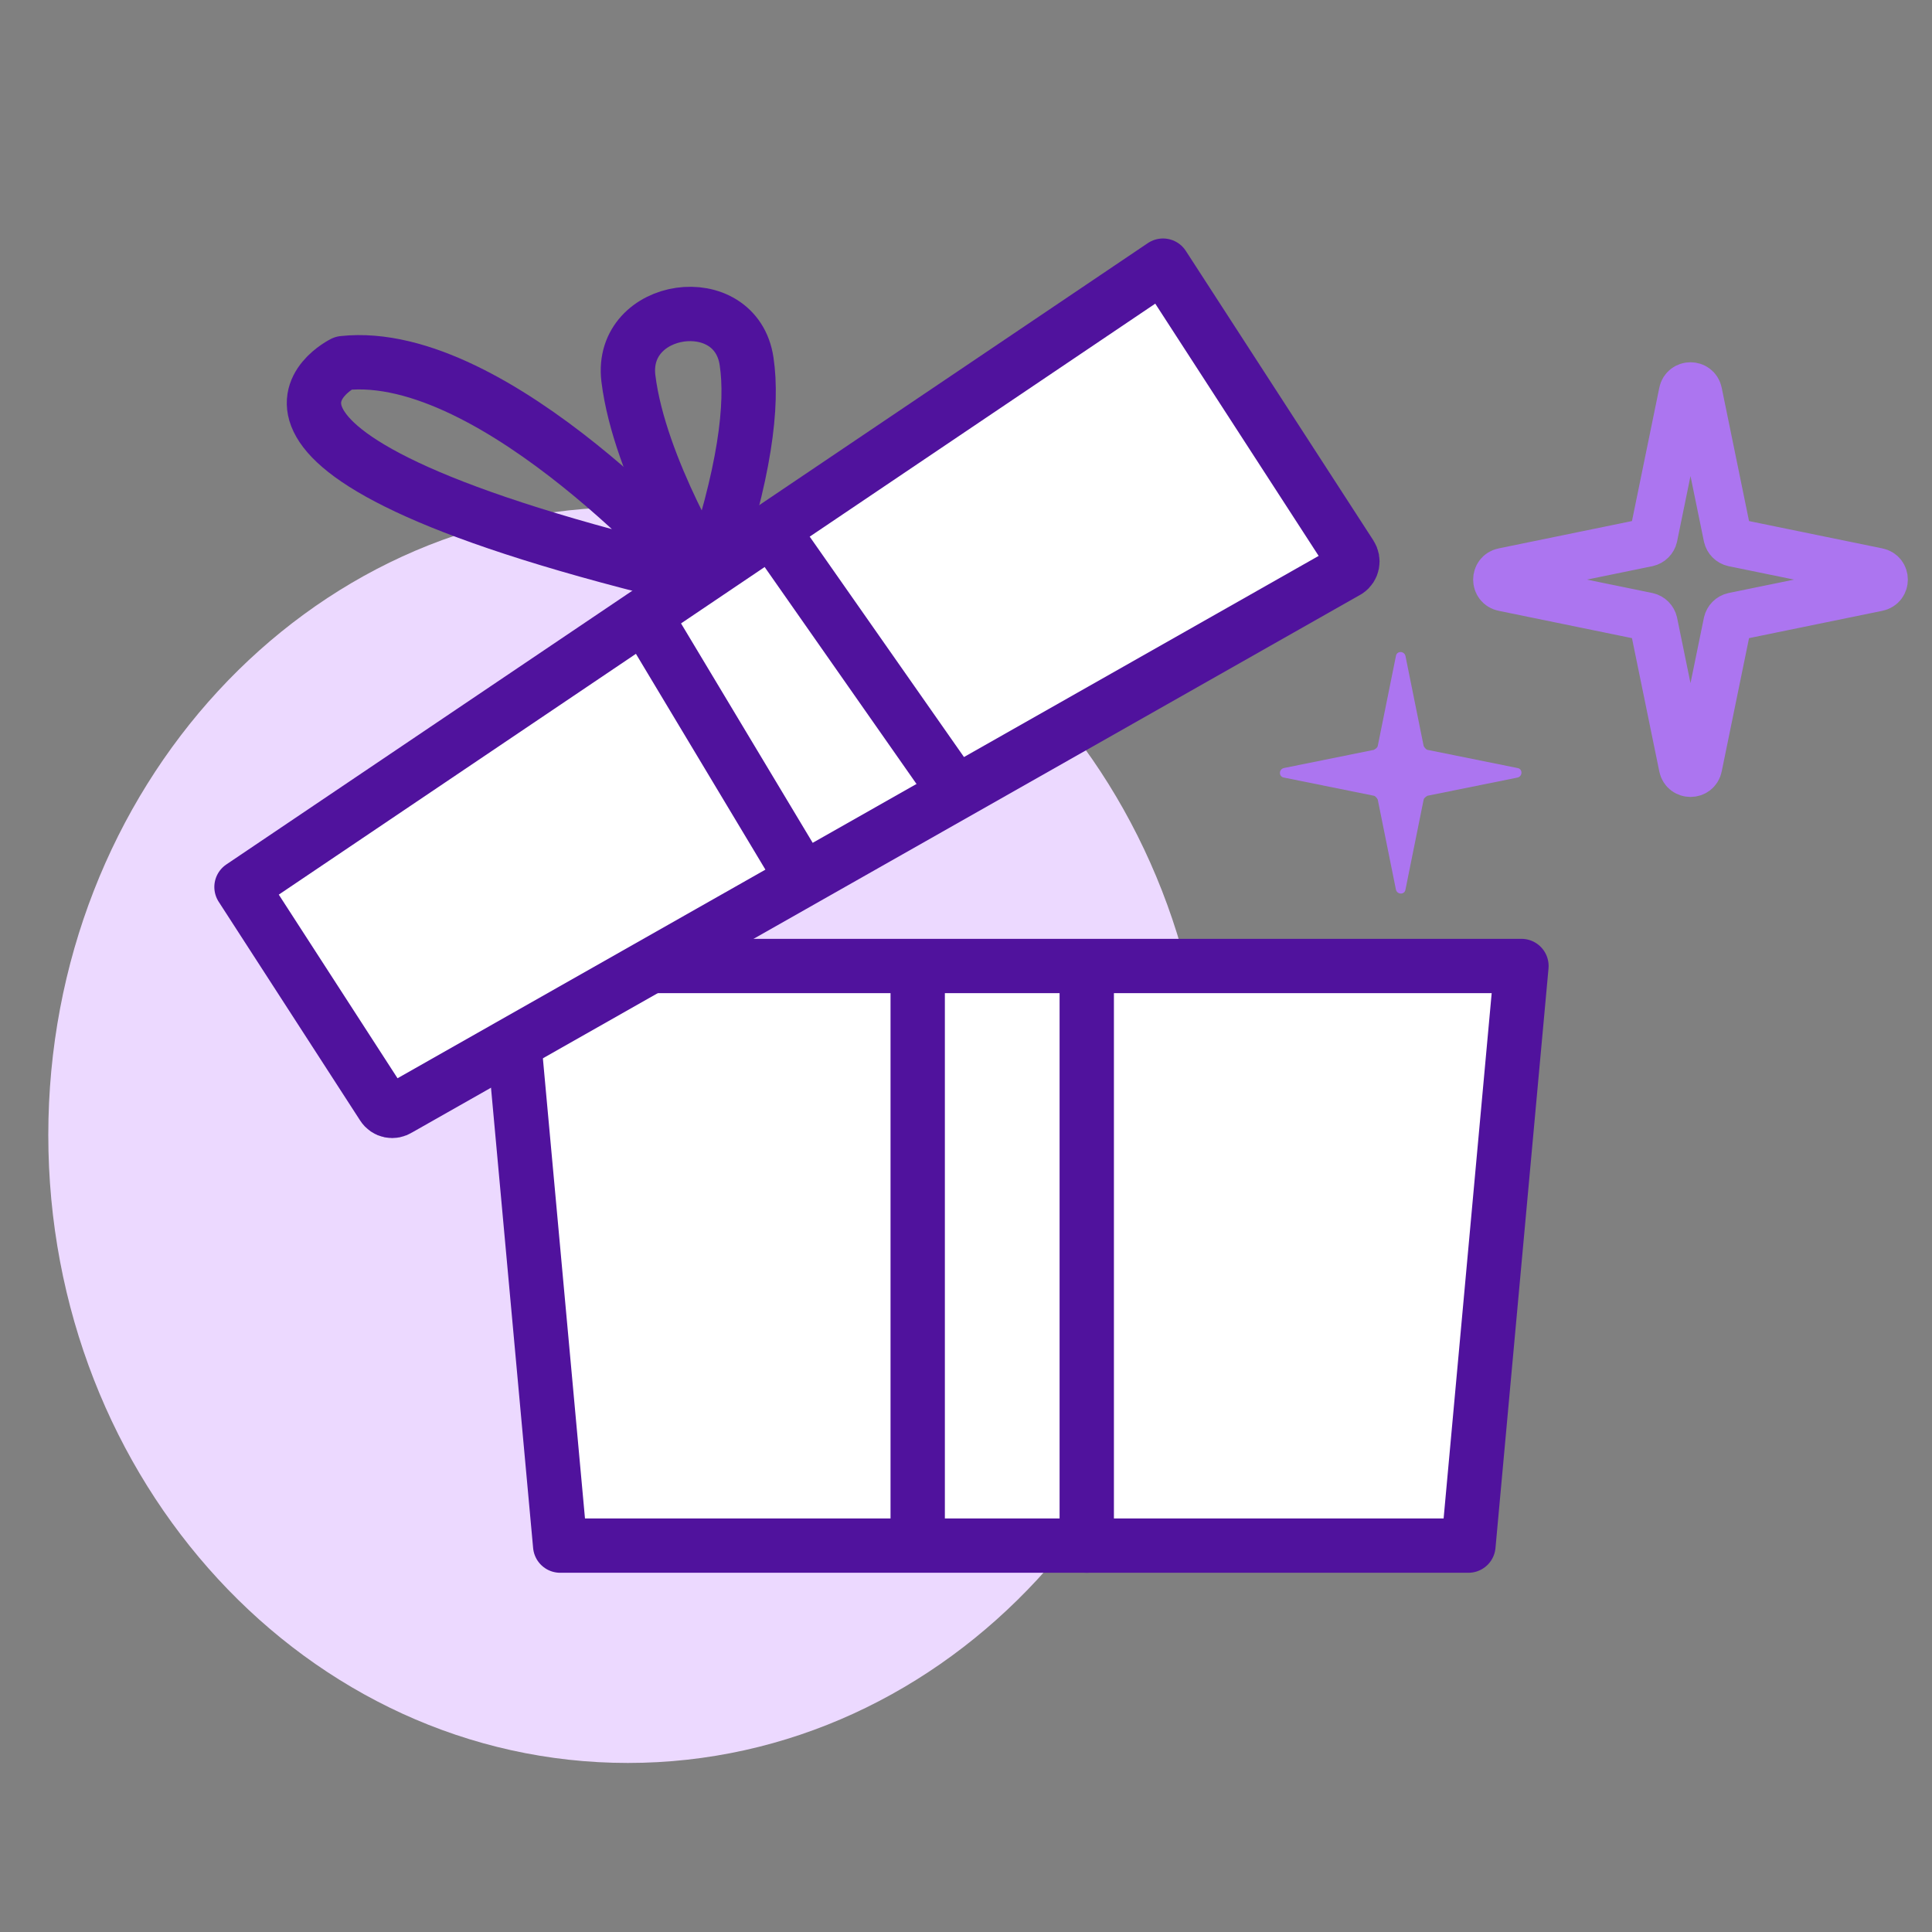
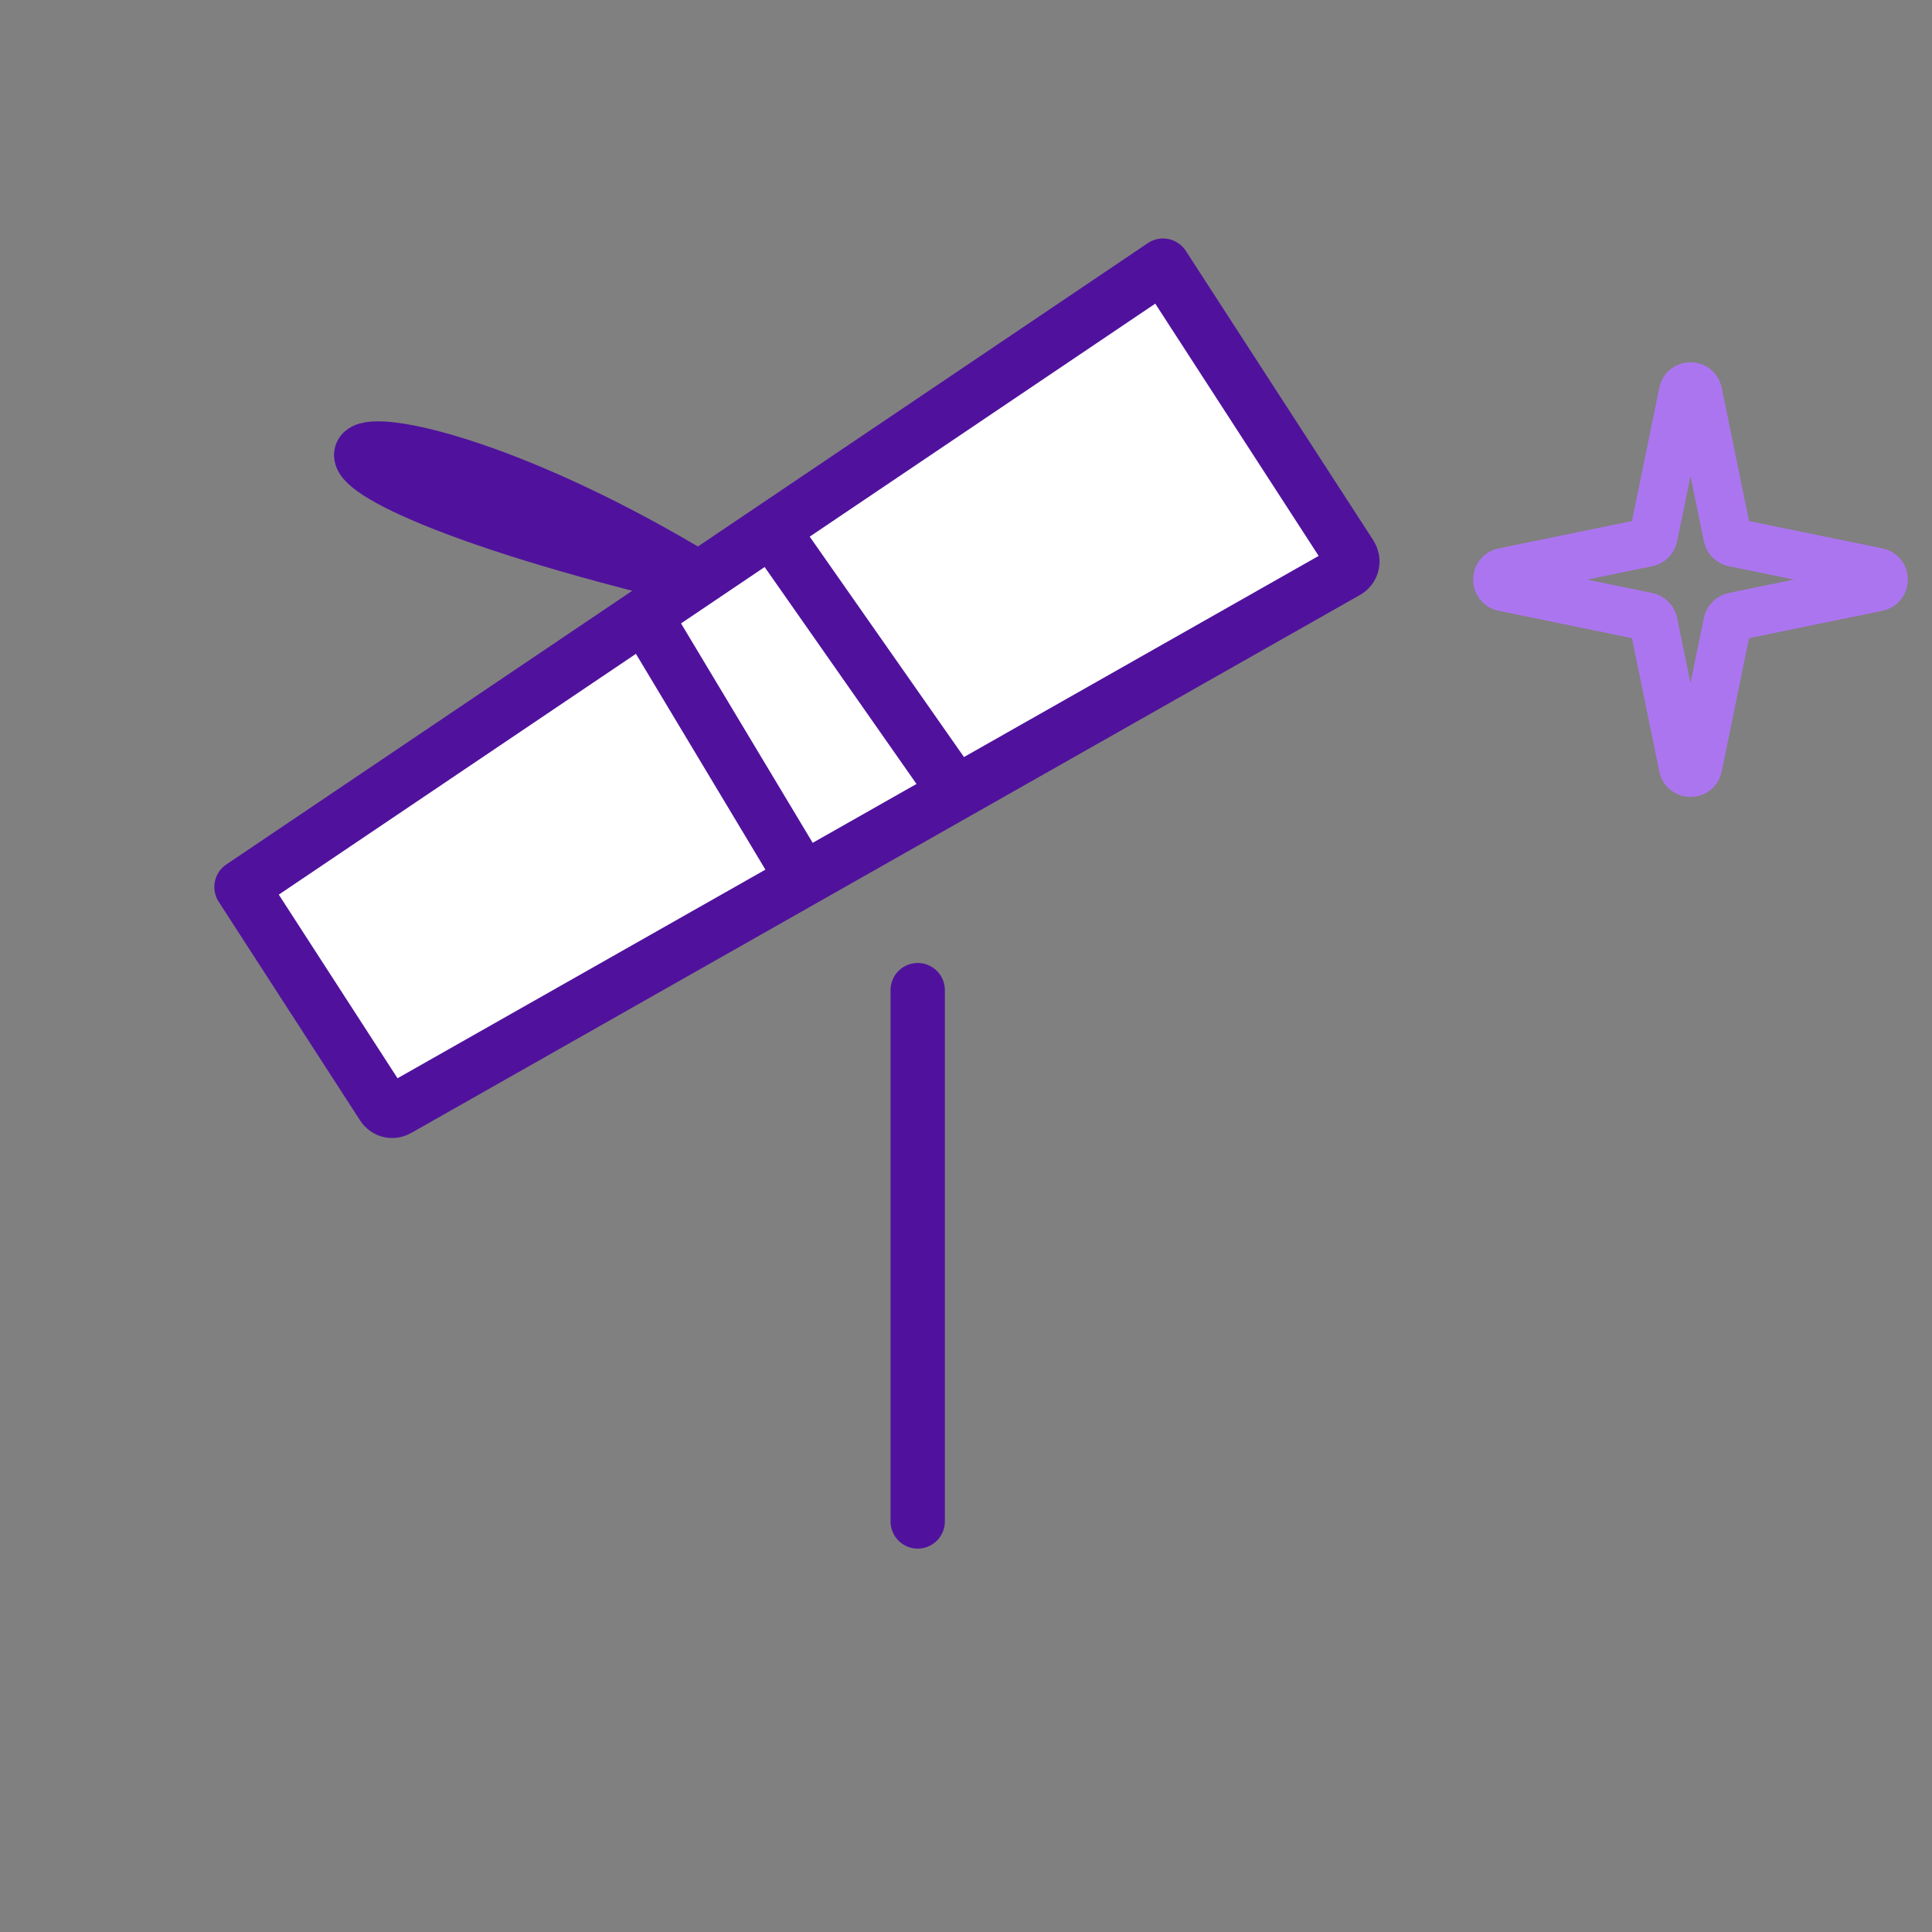
<svg xmlns="http://www.w3.org/2000/svg" width="80" height="80" viewBox="0 0 80 80" fill="none">
  <rect x="0" y="0" width="80" height="80" fill="#808080" stroke="none" />
-   <path d="M26 73C39.255 73 50 61.359 50 47C50 32.641 39.255 21 26 21C12.745 21 2 32.641 2 47C2 61.359 12.745 73 26 73Z" fill="#ECD9FF" />
-   <path d="M29 24C29 24 20.544 14.351 14.217 15.035C14.217 15.035 6.707 18.718 29 24Z" stroke="#50129D" stroke-width="2.25" stroke-linecap="round" stroke-linejoin="round" />
-   <path d="M29.343 24C29.343 24 26.477 19.402 26.02 15.667C25.652 12.613 30.469 11.922 30.915 14.966C31.183 16.757 30.859 19.585 29.343 24V24Z" stroke="#50129D" stroke-width="2.25" stroke-linecap="round" stroke-linejoin="round" />
-   <path d="M60.804 64H23.196L21 40H63L60.804 64Z" fill="white" stroke="#50129D" stroke-width="2.25" stroke-linecap="round" stroke-linejoin="round" />
+   <path d="M29 24C14.217 15.035 6.707 18.718 29 24Z" stroke="#50129D" stroke-width="2.25" stroke-linecap="round" stroke-linejoin="round" />
  <path d="M38 41V63" stroke="#50129D" stroke-width="2.25" stroke-linecap="round" stroke-linejoin="round" />
-   <path d="M45 41V64" stroke="#50129D" stroke-width="2.25" stroke-linecap="round" stroke-linejoin="round" />
-   <path d="M57.803 27.161C57.839 26.946 58.143 26.946 58.197 27.161L58.95 30.889C58.95 30.889 59.022 31.032 59.111 31.05L62.839 31.803C63.054 31.839 63.054 32.143 62.839 32.197L59.111 32.95C59.111 32.95 58.968 33.022 58.95 33.111L58.197 36.839C58.161 37.054 57.857 37.054 57.803 36.839L57.05 33.111C57.05 33.111 56.978 32.968 56.889 32.95L53.161 32.197C52.946 32.161 52.946 31.857 53.161 31.803L56.889 31.05C56.889 31.05 57.032 30.979 57.05 30.889L57.803 27.161Z" fill="#AC75F0" />
  <path d="M69.688 16.255C69.755 15.915 70.245 15.915 70.312 16.255L71.535 22.22C71.563 22.342 71.658 22.437 71.78 22.465L77.745 23.688C78.085 23.755 78.085 24.245 77.745 24.312L71.78 25.535C71.658 25.563 71.563 25.658 71.535 25.78L70.312 31.745C70.245 32.085 69.755 32.085 69.688 31.745L68.465 25.78C68.437 25.658 68.342 25.563 68.22 25.535L62.255 24.312C61.915 24.245 61.915 23.755 62.255 23.688L68.22 22.465C68.342 22.437 68.437 22.342 68.465 22.22L69.688 16.255V16.255Z" stroke="#AC75F0" stroke-width="2" stroke-linecap="round" stroke-linejoin="round" />
  <path d="M55.792 23.638L16.497 45.921C16.28 46.064 15.999 46.009 15.858 45.788L10 36.729L48.158 11L55.922 22.986C56.063 23.207 56.009 23.494 55.792 23.638Z" fill="white" stroke="#50129D" stroke-width="2.25" stroke-linecap="round" stroke-linejoin="round" />
  <path d="M27 26L33 36" stroke="#50129D" stroke-width="2.25" stroke-linecap="round" stroke-linejoin="round" />
  <path d="M32 22L39 32" stroke="#50129D" stroke-width="2.25" stroke-linecap="round" stroke-linejoin="round" />
</svg>